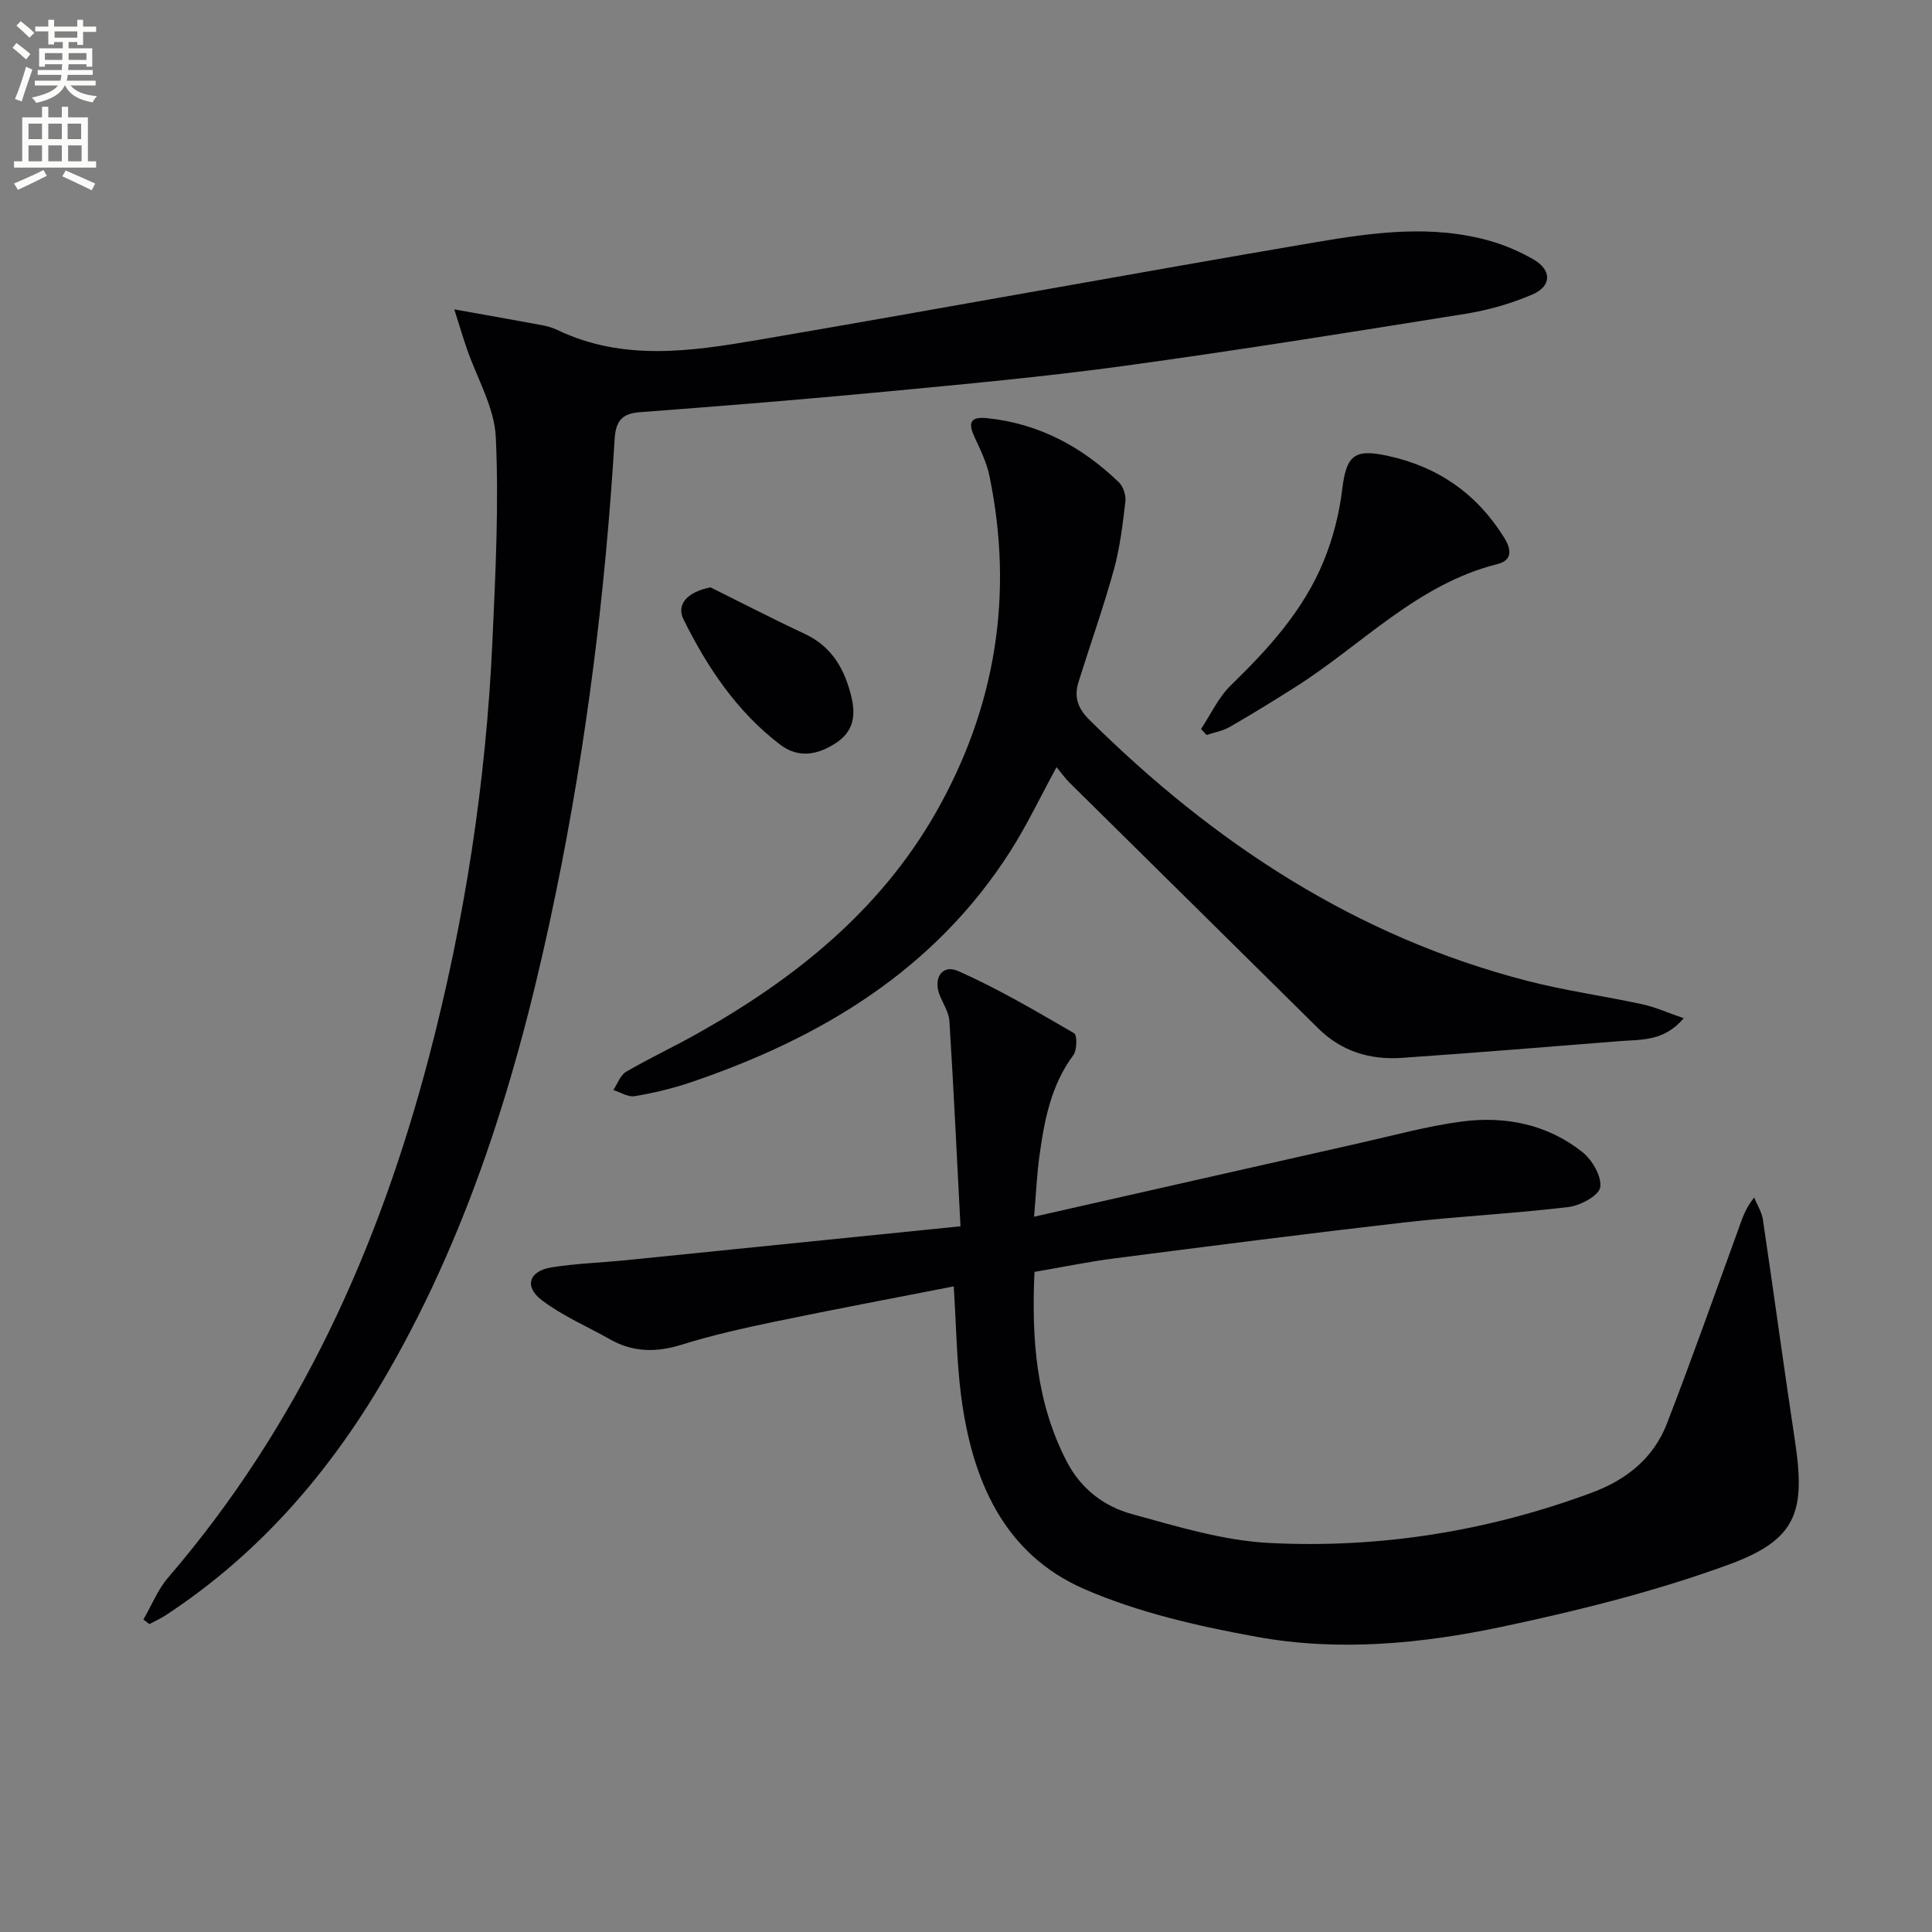
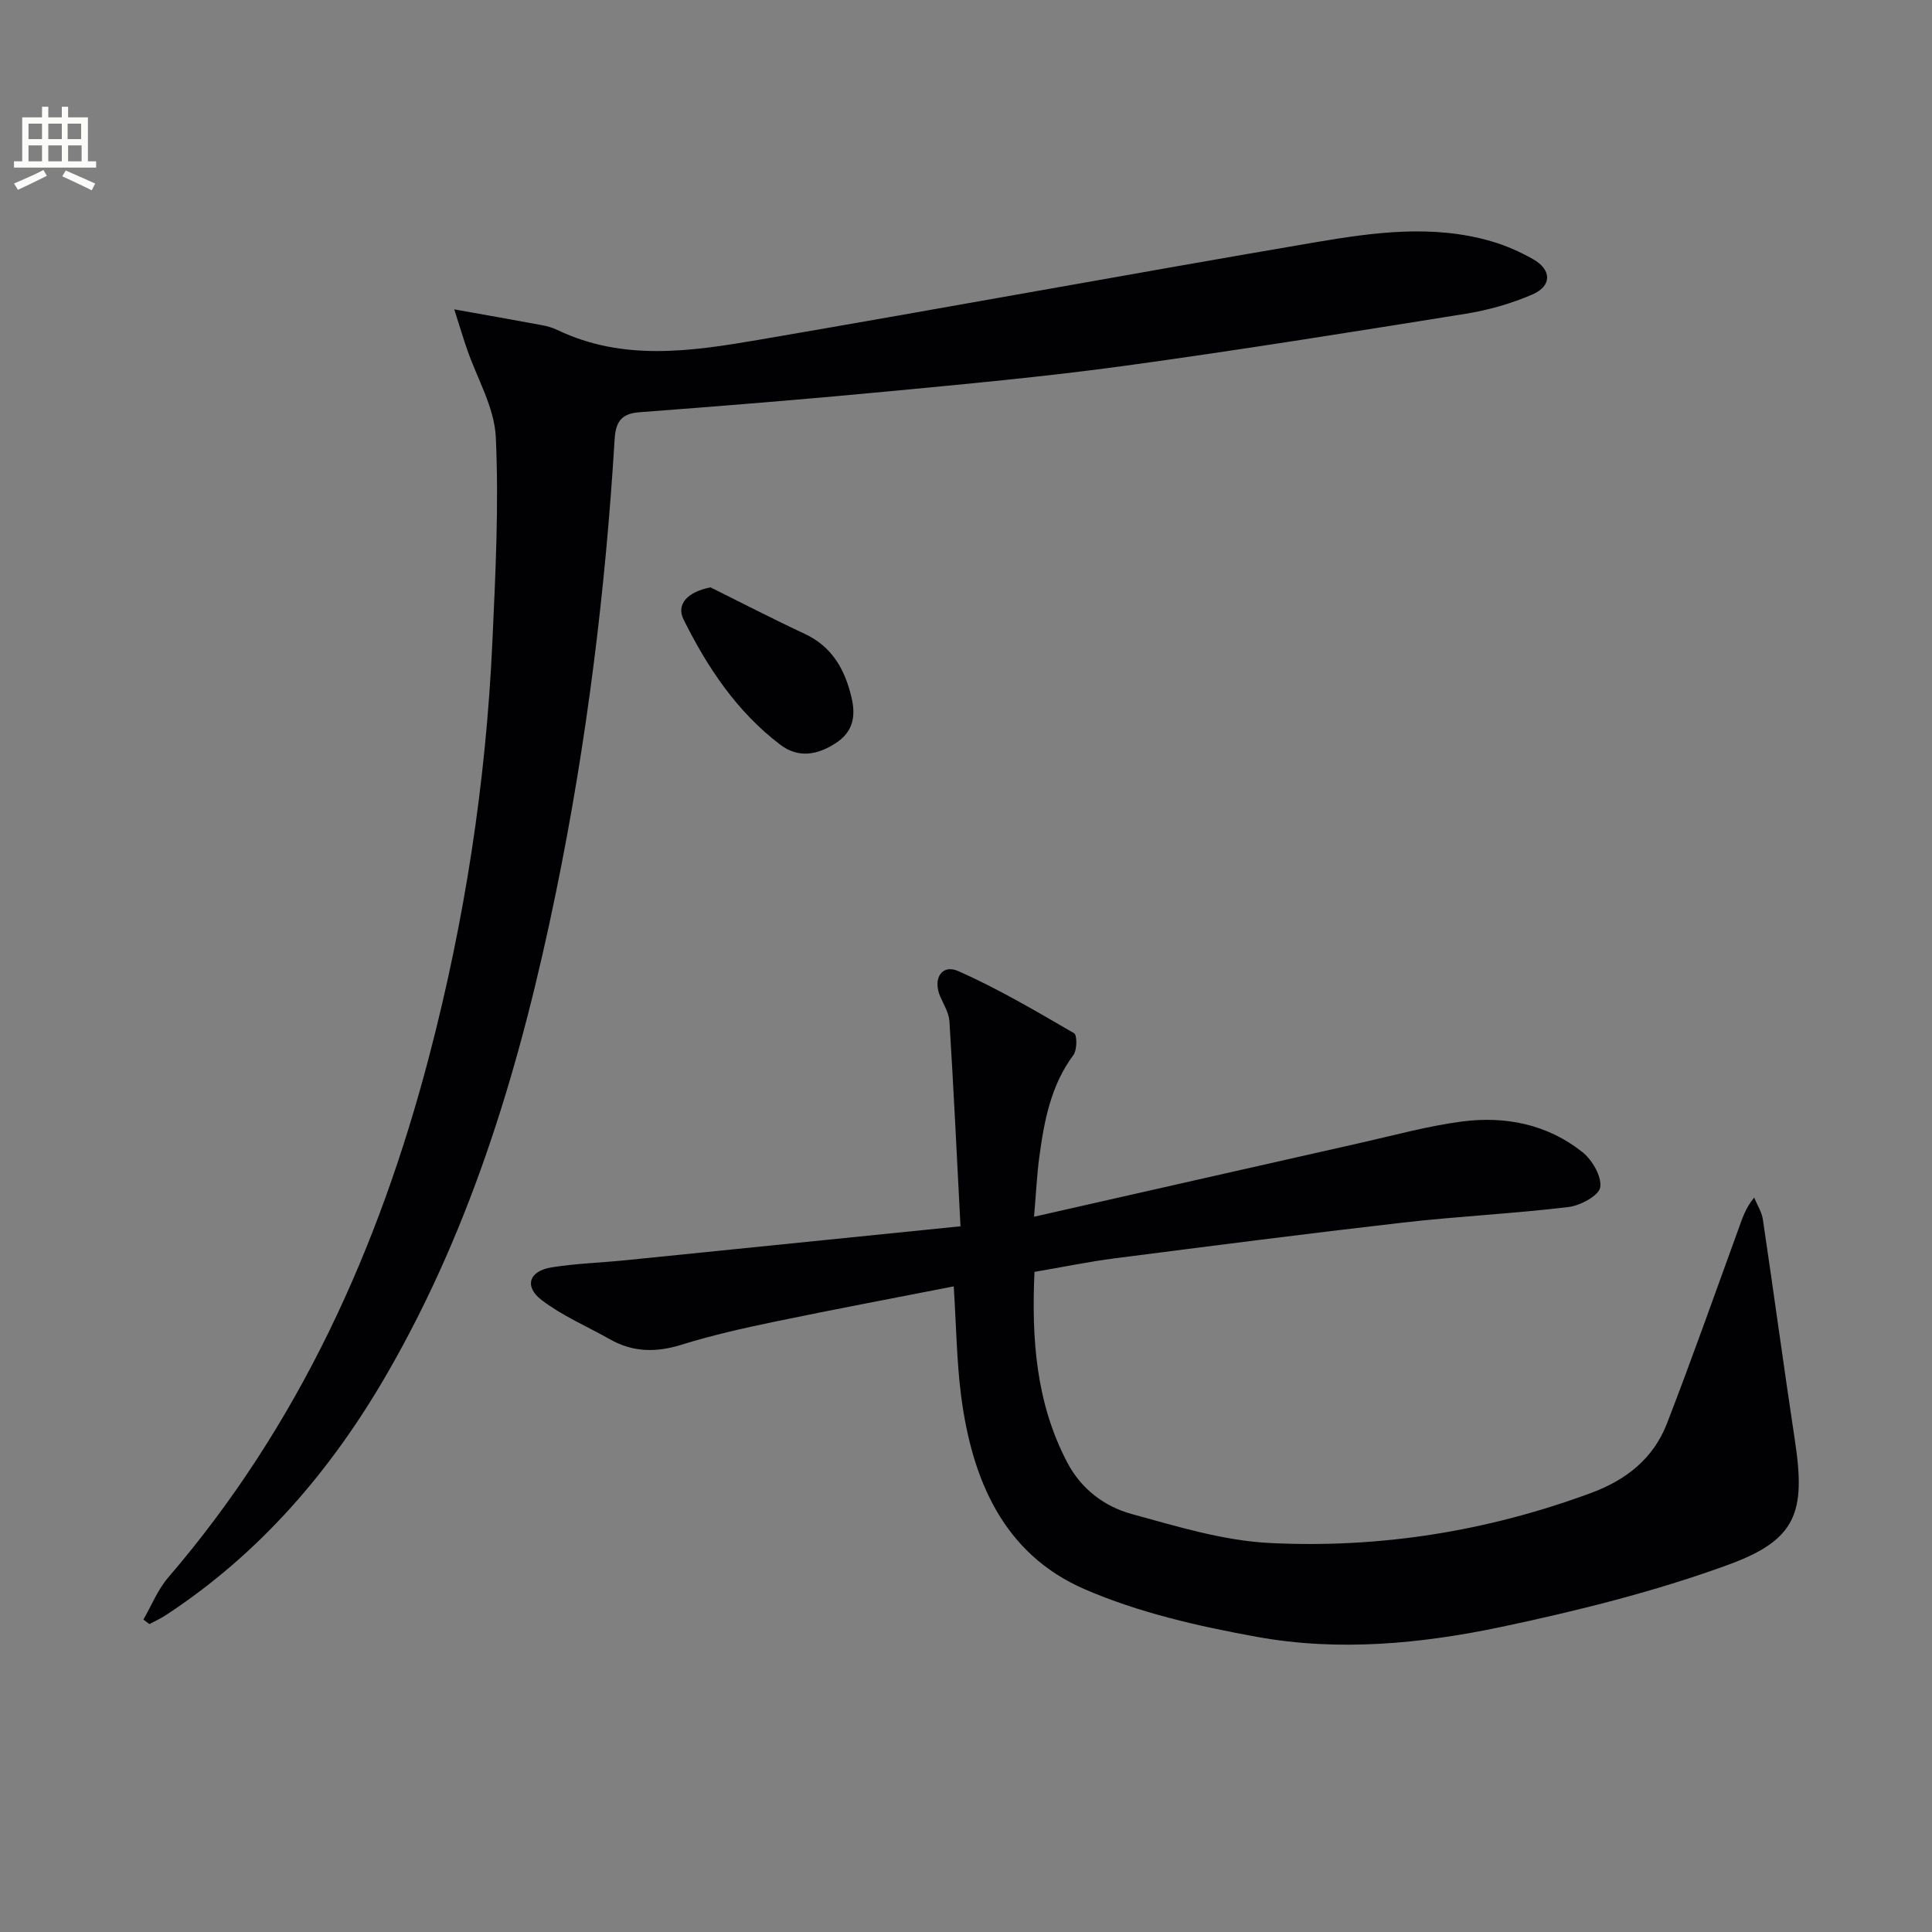
<svg xmlns="http://www.w3.org/2000/svg" enable-background="new 0 0 400 400" viewBox="0 0 400 400">
  <rect x="0" y="0" width="400" height="400" fill="#808080" stroke="none" />
-   <path d="m2.6 9.9.8-1c.9.7 1.9 1.4 2.9 2.3l-.9 1.1c-1.1-1-2-1.8-2.8-2.4zm.5 10.6c.9-2.1 1.6-4.3 2.3-6.7.4.2.8.4 1.3.6-.7 2.1-1.5 4.3-2.2 6.6zm.3-15.2.9-.9c1 .8 2 1.6 2.8 2.4l-1 1c-.9-.9-1.8-1.7-2.7-2.5zm12.6-1.2h1.2v1.4h2.7v1.1h-2.7v2.7h-1.2v-.6h-1.8v1.3h4.9v3.8h-1.2v-.5h-3.7c0 .4-.1.9-.1 1.2h5.1v1h-5.2c0 .5-.1.9-.2 1.2h6v1h-5.2c1.1 1.3 2.9 2 5.5 2.2-.4.4-.7.8-.9 1.3-2.9-.5-4.8-1.6-5.7-3.5h-.1c-.8 1.7-2.7 2.9-5.9 3.6-.2-.4-.6-.8-.9-1.1 2.8-.6 4.6-1.4 5.4-2.5h-4.8v-1h5.3c.1-.3.2-.7.2-1.2h-4.9v-1h5c0-.4 0-.8.1-1.2h-3.6v.5h-1.2v-3.8h4.9v-1.3h-1.8v.5h-1.2v-2.7h-2.7v-1h2.7v-1.4h1.2v1.4h4.8zm-6.7 8.3h3.6c0-.4 0-.9 0-1.4h-3.6zm1.9-4.6h4.8v-1.3h-4.7v1.3zm6.7 3.2h-3.7v1.4h3.7z" fill="#fbfcfa" />
  <path d="m8.7 22.1h1.3v2.2h2.8v-2.2h1.3v2.2h4.1v9.1h1.7v1.3h-17v-1.3h1.7v-9.1h4.1zm.3 13.1.7 1.2c-1.8.9-3.8 1.9-6 2.9-.2-.4-.5-.8-.8-1.3 2.3-1 4.4-1.9 6.1-2.8zm-3.1-6.4h2.8v-3.2h-2.8zm0 4.6h2.8v-3.3h-2.8zm4.1-4.6h2.8v-3.2h-2.8zm0 4.6h2.8v-3.3h-2.8zm3.6 1.9c2.1.9 4.1 1.8 6.1 2.7l-.7 1.4c-2.2-1.1-4.2-2-6.1-2.9zm3.2-9.7h-2.8v3.2h2.8zm-2.7 7.8h2.8v-3.3h-2.8z" fill="#fbfcfa" />
  <g fill="#010104">
    <path d="m197.46 266.33c-12.4 2.43-24.76 4.75-37.08 7.31-6.49 1.35-12.99 2.81-19.31 4.78-5.23 1.62-10.02 1.57-14.78-1.13-4.74-2.68-9.85-4.85-14.14-8.12-3.71-2.83-2.61-6.04 2.07-6.78 5.08-.81 10.26-.96 15.38-1.48 22.63-2.28 45.25-4.59 69.26-7.02-.75-14.41-1.42-28.43-2.29-42.44-.11-1.73-1.16-3.43-1.89-5.09-1.62-3.7.28-6.84 3.74-5.3 8.27 3.67 16.12 8.31 23.96 12.86.65.38.63 3.47-.15 4.52-4.66 6.28-6.03 13.57-7.04 21-.5 3.68-.67 7.41-1.1 12.47 23.07-5.22 45.34-10.28 67.63-15.3 6.96-1.57 13.89-3.48 20.94-4.41 9-1.18 17.71.56 24.96 6.33 2.03 1.61 4.02 5.03 3.69 7.28-.25 1.7-4.11 3.8-6.55 4.09-11.38 1.37-22.86 1.92-34.26 3.22-19.96 2.29-39.89 4.86-59.82 7.42-5.4.7-10.74 1.81-16.5 2.79-.63 13.91.32 27.15 6.79 39.47 2.87 5.47 7.67 9.11 13.34 10.66 9.38 2.57 18.96 5.52 28.57 6 22.77 1.14 45.05-2.41 66.56-10.37 7.31-2.7 12.89-7.16 15.68-14.36 5.15-13.3 9.89-26.76 14.77-40.16.78-2.13 1.4-4.32 3.29-6.63.62 1.52 1.58 2.99 1.81 4.57 2.27 15.26 4.33 30.56 6.64 45.82 2.24 14.82.3 20.49-13.82 25.64-15.18 5.54-31.06 9.5-46.91 12.85-16.62 3.51-33.72 5.14-50.58 2.09-12.16-2.2-24.54-5.01-35.8-9.9-16.88-7.34-23.32-22.83-25.55-40.15-.9-7.07-.98-14.25-1.51-22.53z" />
    <path d="m29.69 335.31c1.69-2.92 2.97-6.19 5.13-8.7 27.03-31.45 43.6-68.12 54.01-107.84 7.39-28.19 11.8-56.89 13.12-86.01.64-14.08 1.35-28.22.7-42.27-.29-6.17-3.9-12.18-5.98-18.26-.74-2.15-1.39-4.33-2.62-8.18 6.87 1.23 12.45 2.21 18.03 3.25 1.13.21 2.29.52 3.32 1.02 13.56 6.5 27.62 4.44 41.53 2.06 38.44-6.57 76.8-13.64 115.24-20.19 12.1-2.06 24.39-3.78 36.57-.24 3 .87 5.94 2.16 8.65 3.7 3.89 2.2 3.96 5.55-.13 7.32-4.36 1.88-9.08 3.23-13.78 3.99-23.59 3.78-47.19 7.57-70.86 10.81-16.45 2.25-33.02 3.77-49.55 5.34-16.88 1.61-33.78 2.96-50.68 4.24-3.84.29-4.92 2.06-5.14 5.63-1.91 31.52-5.79 62.8-12.14 93.75-7.14 34.81-17.06 68.66-34.98 99.69-11.56 20.03-26.29 37.19-45.78 49.97-1.08.71-2.28 1.24-3.42 1.86-.41-.32-.82-.63-1.24-.94z" />
-     <path d="m348.6 210.81c-4.1 4.85-8.79 4.39-13.19 4.74-15.07 1.2-30.13 2.43-45.2 3.47-6.56.45-12.46-1.33-17.3-6.12-17.14-16.98-34.33-33.9-51.48-50.86-.93-.92-1.69-2.02-2.68-3.21-3.37 6.17-6.13 12.02-9.59 17.44-15.74 24.63-39.23 38.68-66.19 47.83-3.75 1.27-7.65 2.19-11.56 2.85-1.37.23-2.95-.81-4.43-1.27.87-1.29 1.44-3.07 2.65-3.78 4.88-2.84 10.01-5.24 14.93-8.01 20.03-11.27 37.61-25.35 49.17-45.61 12.41-21.76 16.21-45.13 11.12-69.76-.56-2.72-1.83-5.33-3.02-7.88-1.35-2.9-1.22-4.46 2.58-4.06 10.7 1.11 19.61 5.92 27.23 13.26.92.88 1.51 2.71 1.36 3.99-.56 4.75-1.12 9.55-2.39 14.14-2.16 7.81-4.89 15.46-7.31 23.21-.96 3.07-.22 5.43 2.28 7.89 25.76 25.49 55.15 44.85 90.59 54 7.85 2.03 15.94 3.14 23.88 4.86 2.67.58 5.21 1.74 8.55 2.88z" />
-     <path d="m248.66 150.93c2.03-3.04 3.6-6.54 6.16-9.03 7.81-7.59 15.08-15.57 19.24-25.75 1.9-4.65 3.21-9.7 3.81-14.69.87-7.17 2.44-8.61 9.47-7.08 10.44 2.28 18.45 7.86 24.1 16.96 1.57 2.54 1.61 4.69-1.38 5.44-16.62 4.14-28.05 16.7-41.83 25.44-4.48 2.84-9.01 5.63-13.61 8.28-1.45.83-3.2 1.13-4.82 1.67-.38-.41-.76-.83-1.14-1.24z" />
+     <path d="m348.6 210.81z" />
    <path d="m147.11 121.61c6.5 3.22 12.94 6.56 19.51 9.63 5.66 2.65 8.28 7.33 9.66 13.08.94 3.93.38 7.18-3.24 9.53-3.83 2.49-7.77 3.19-11.57.28-8.93-6.82-15.01-15.94-19.93-25.84-1.63-3.24.9-5.78 5.57-6.68z" />
  </g>
</svg>